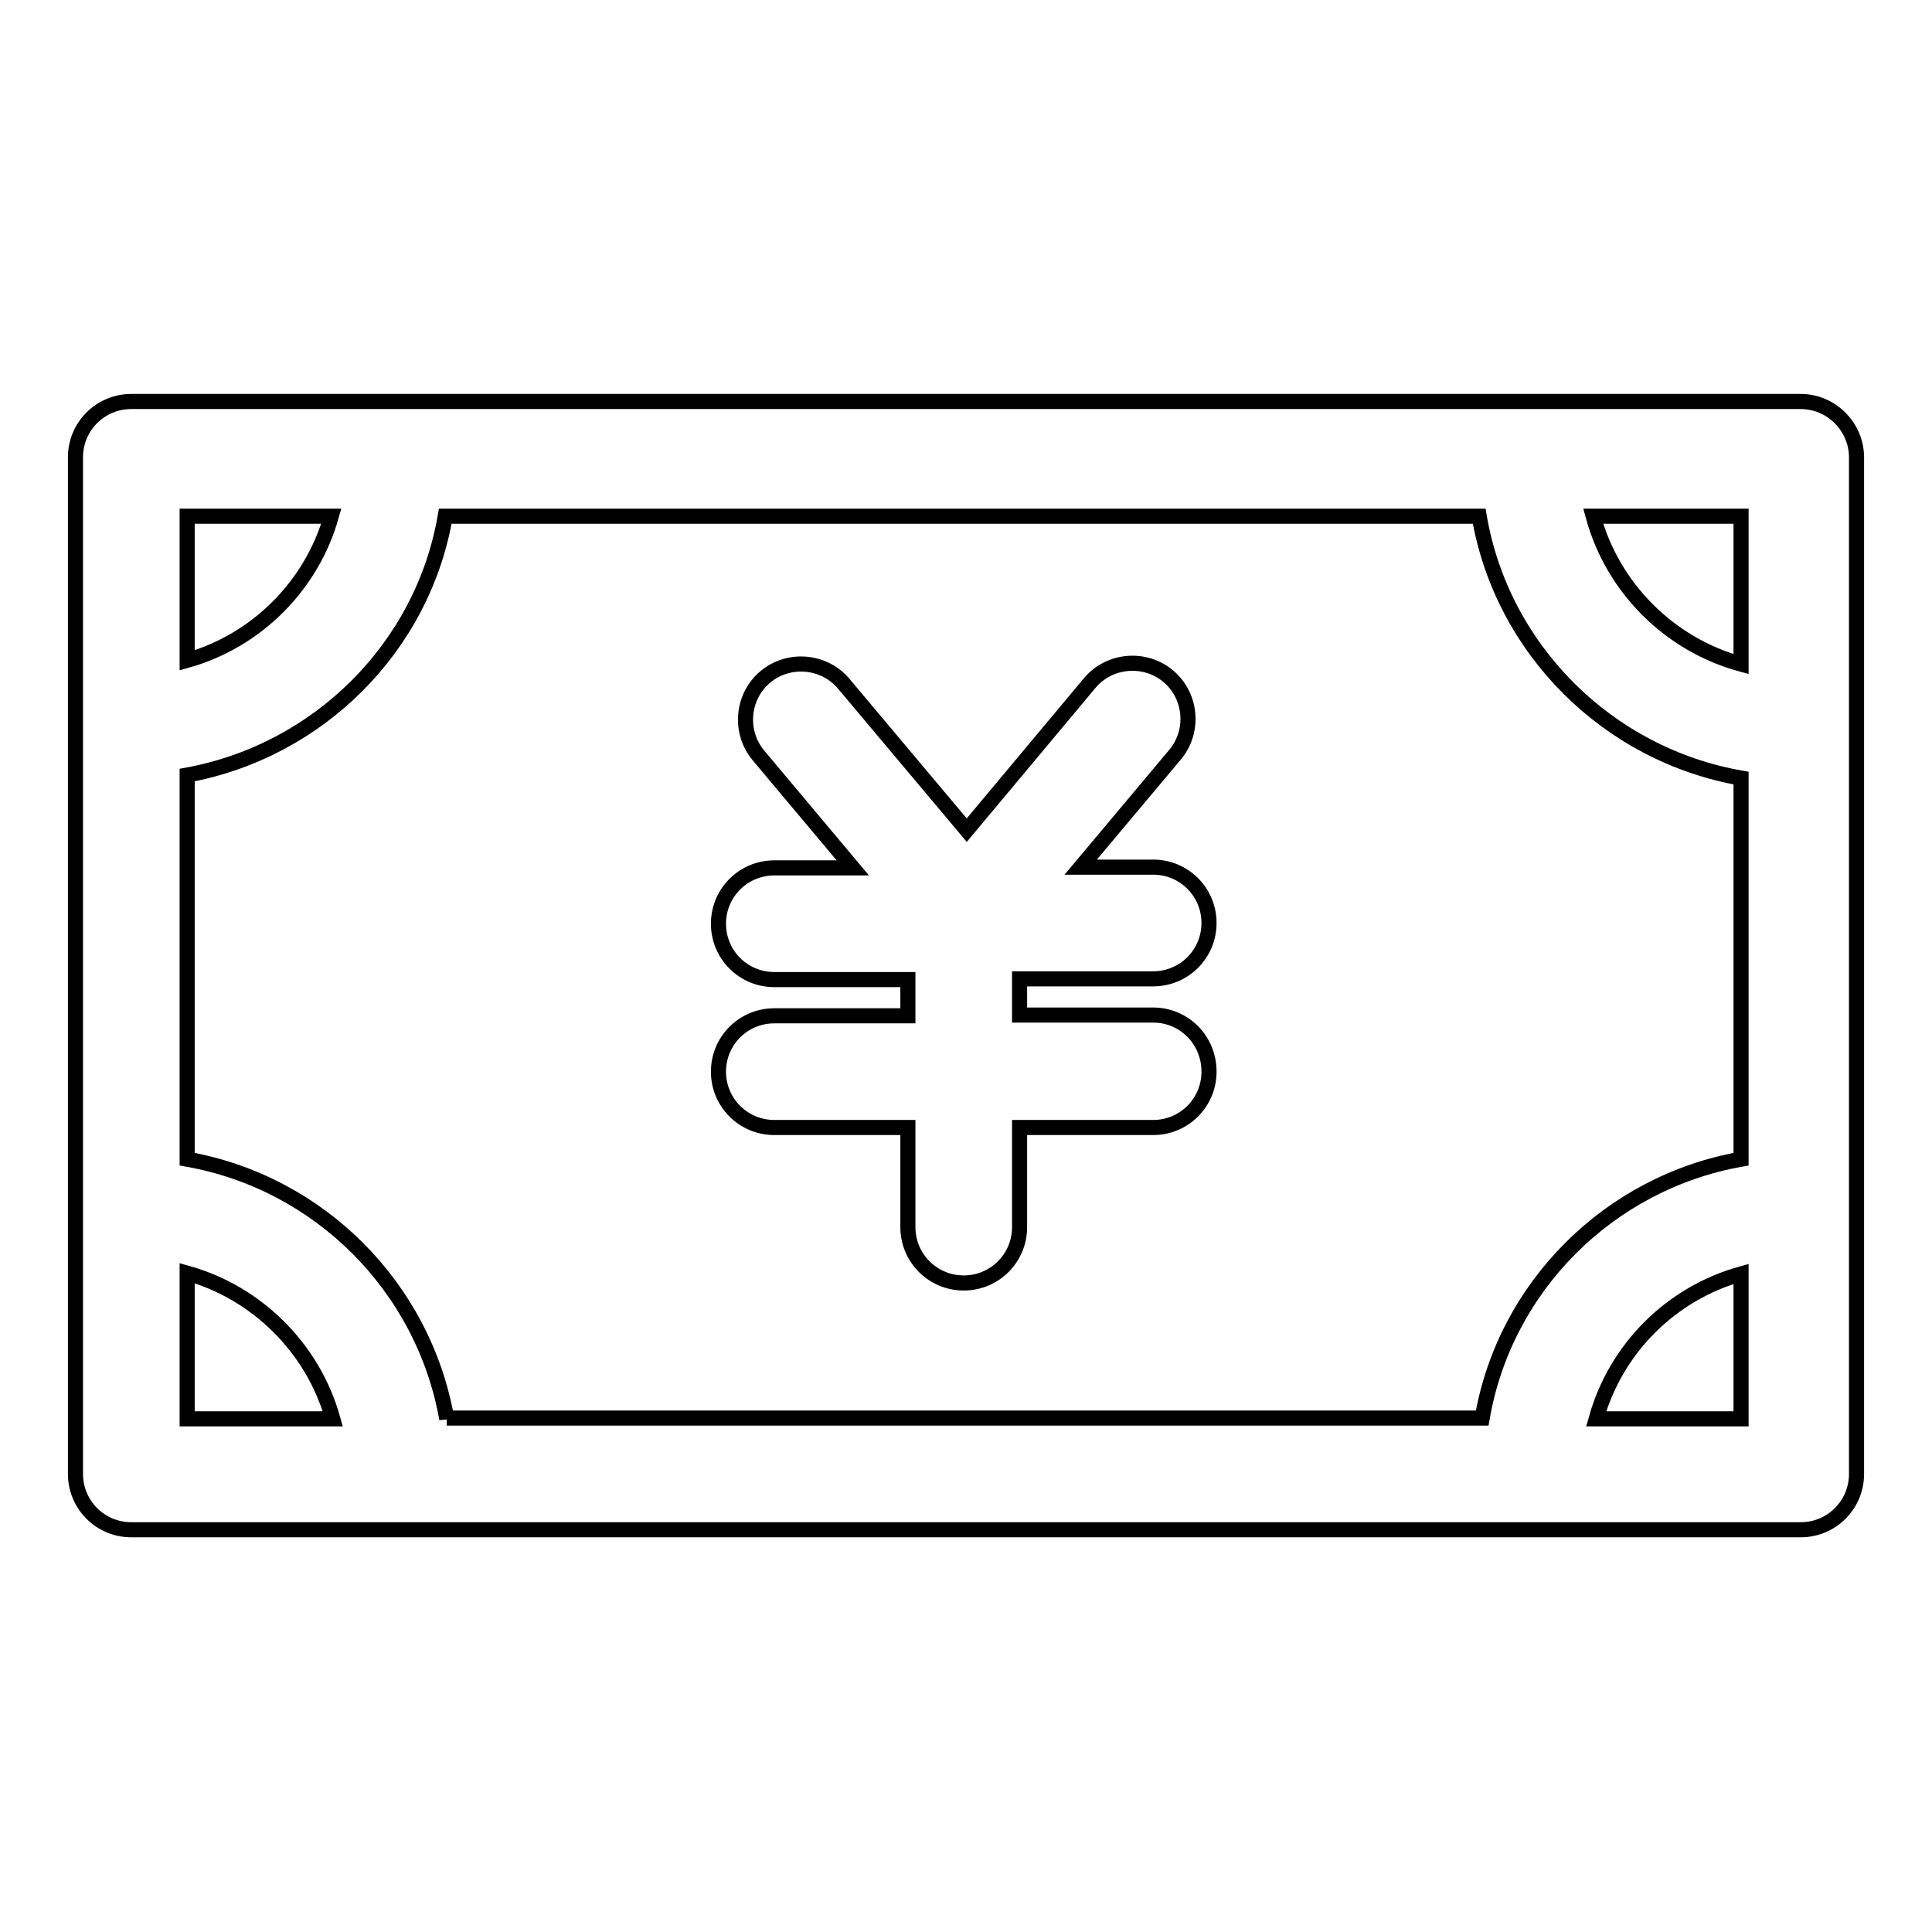
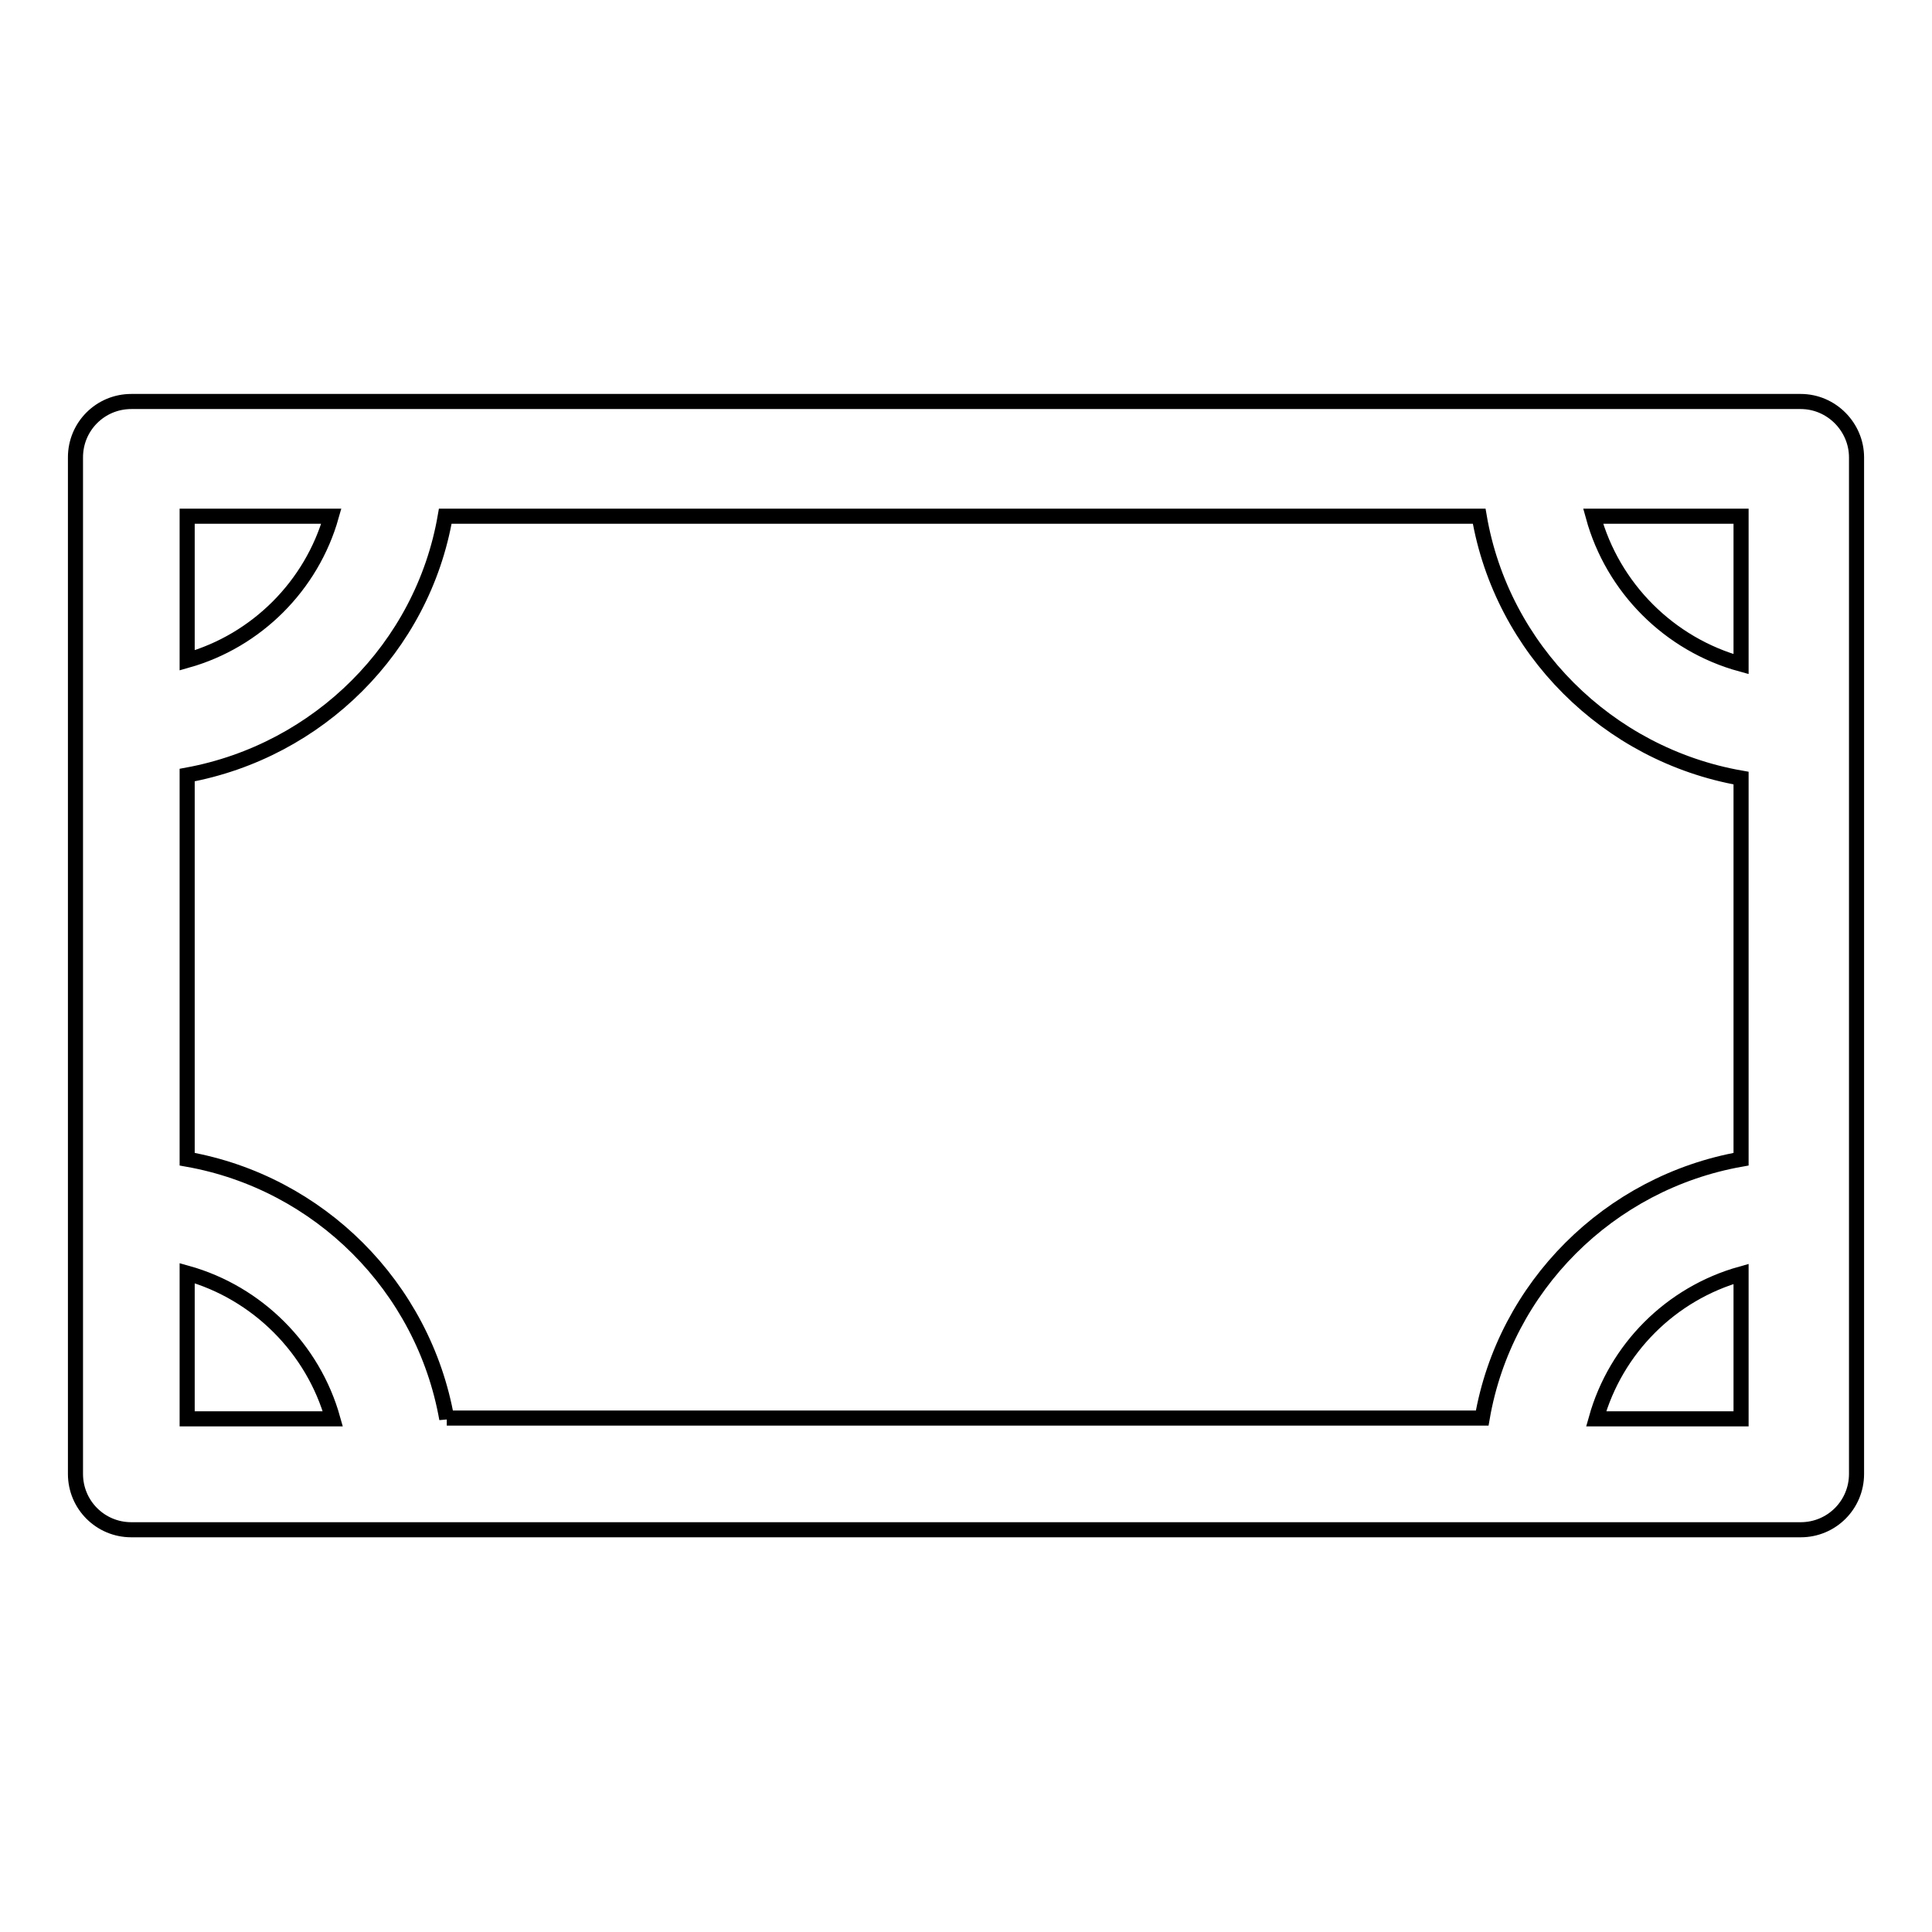
<svg xmlns="http://www.w3.org/2000/svg" version="1.1" x="0px" y="0px" viewBox="0 0 256 256" enable-background="new 0 0 256 256" xml:space="preserve">
  <g>
    <path stroke-width="2" fill-opacity="0" stroke="#000000" d="M238.6,53.2H17.4c-4.1,0-7.4,3.3-7.4,7.4v134.7c0,4.1,3.3,7.4,7.4,7.4h221.2c4.1,0,7.4-3.3,7.4-7.4V60.6 C246,56.6,242.7,53.2,238.6,53.2z M230.7,88c-9.5-2.6-17-10.1-19.6-19.6h19.6V88z M43.9,68.4c-2.6,9.2-9.9,16.5-19.1,19.1V68.4 L43.9,68.4L43.9,68.4z M24.8,168.7c9.3,2.6,16.7,10,19.3,19.3H24.8V168.7z M59.2,188c-3.1-17.5-16.9-31.3-34.4-34.4v-50.9 C42.2,99.5,56,85.8,59,68.4H196C199,86,213,100,230.7,103.1v50.5c-17.5,3.1-31.3,16.9-34.3,34.3H59.2L59.2,188z M211.5,188 c2.6-9.3,9.9-16.6,19.2-19.2V188H211.5z" />
-     <path stroke-width="2" fill-opacity="0" stroke="#000000" d="M152.8,134.5l-17.7,0l0-4.8l17.7,0h0c4.1,0,7.4-3.3,7.4-7.4c0-4.1-3.3-7.4-7.4-7.4l-9.6,0l12.5-14.9 c2.6-3.1,2.2-7.8-0.9-10.4c-3.1-2.6-7.8-2.2-10.4,0.9L128.1,110l-16.3-19.4c-2.6-3.1-7.3-3.5-10.4-0.9c-3.1,2.6-3.5,7.3-0.9,10.4 L113,115l-10.4,0h0c-4.1,0-7.4,3.3-7.4,7.4c0,4.1,3.3,7.4,7.4,7.4l17.7,0l0,4.8l-17.7,0h0c-4.1,0-7.4,3.3-7.4,7.4 c0,4.1,3.3,7.4,7.4,7.4l17.7,0l0,13.2c0,4.1,3.3,7.4,7.4,7.4h0c4.1,0,7.4-3.3,7.4-7.4l0-13.2l17.7,0h0c4.1,0,7.4-3.3,7.4-7.4 C160.2,137.8,156.9,134.5,152.8,134.5L152.8,134.5z" />
  </g>
</svg>